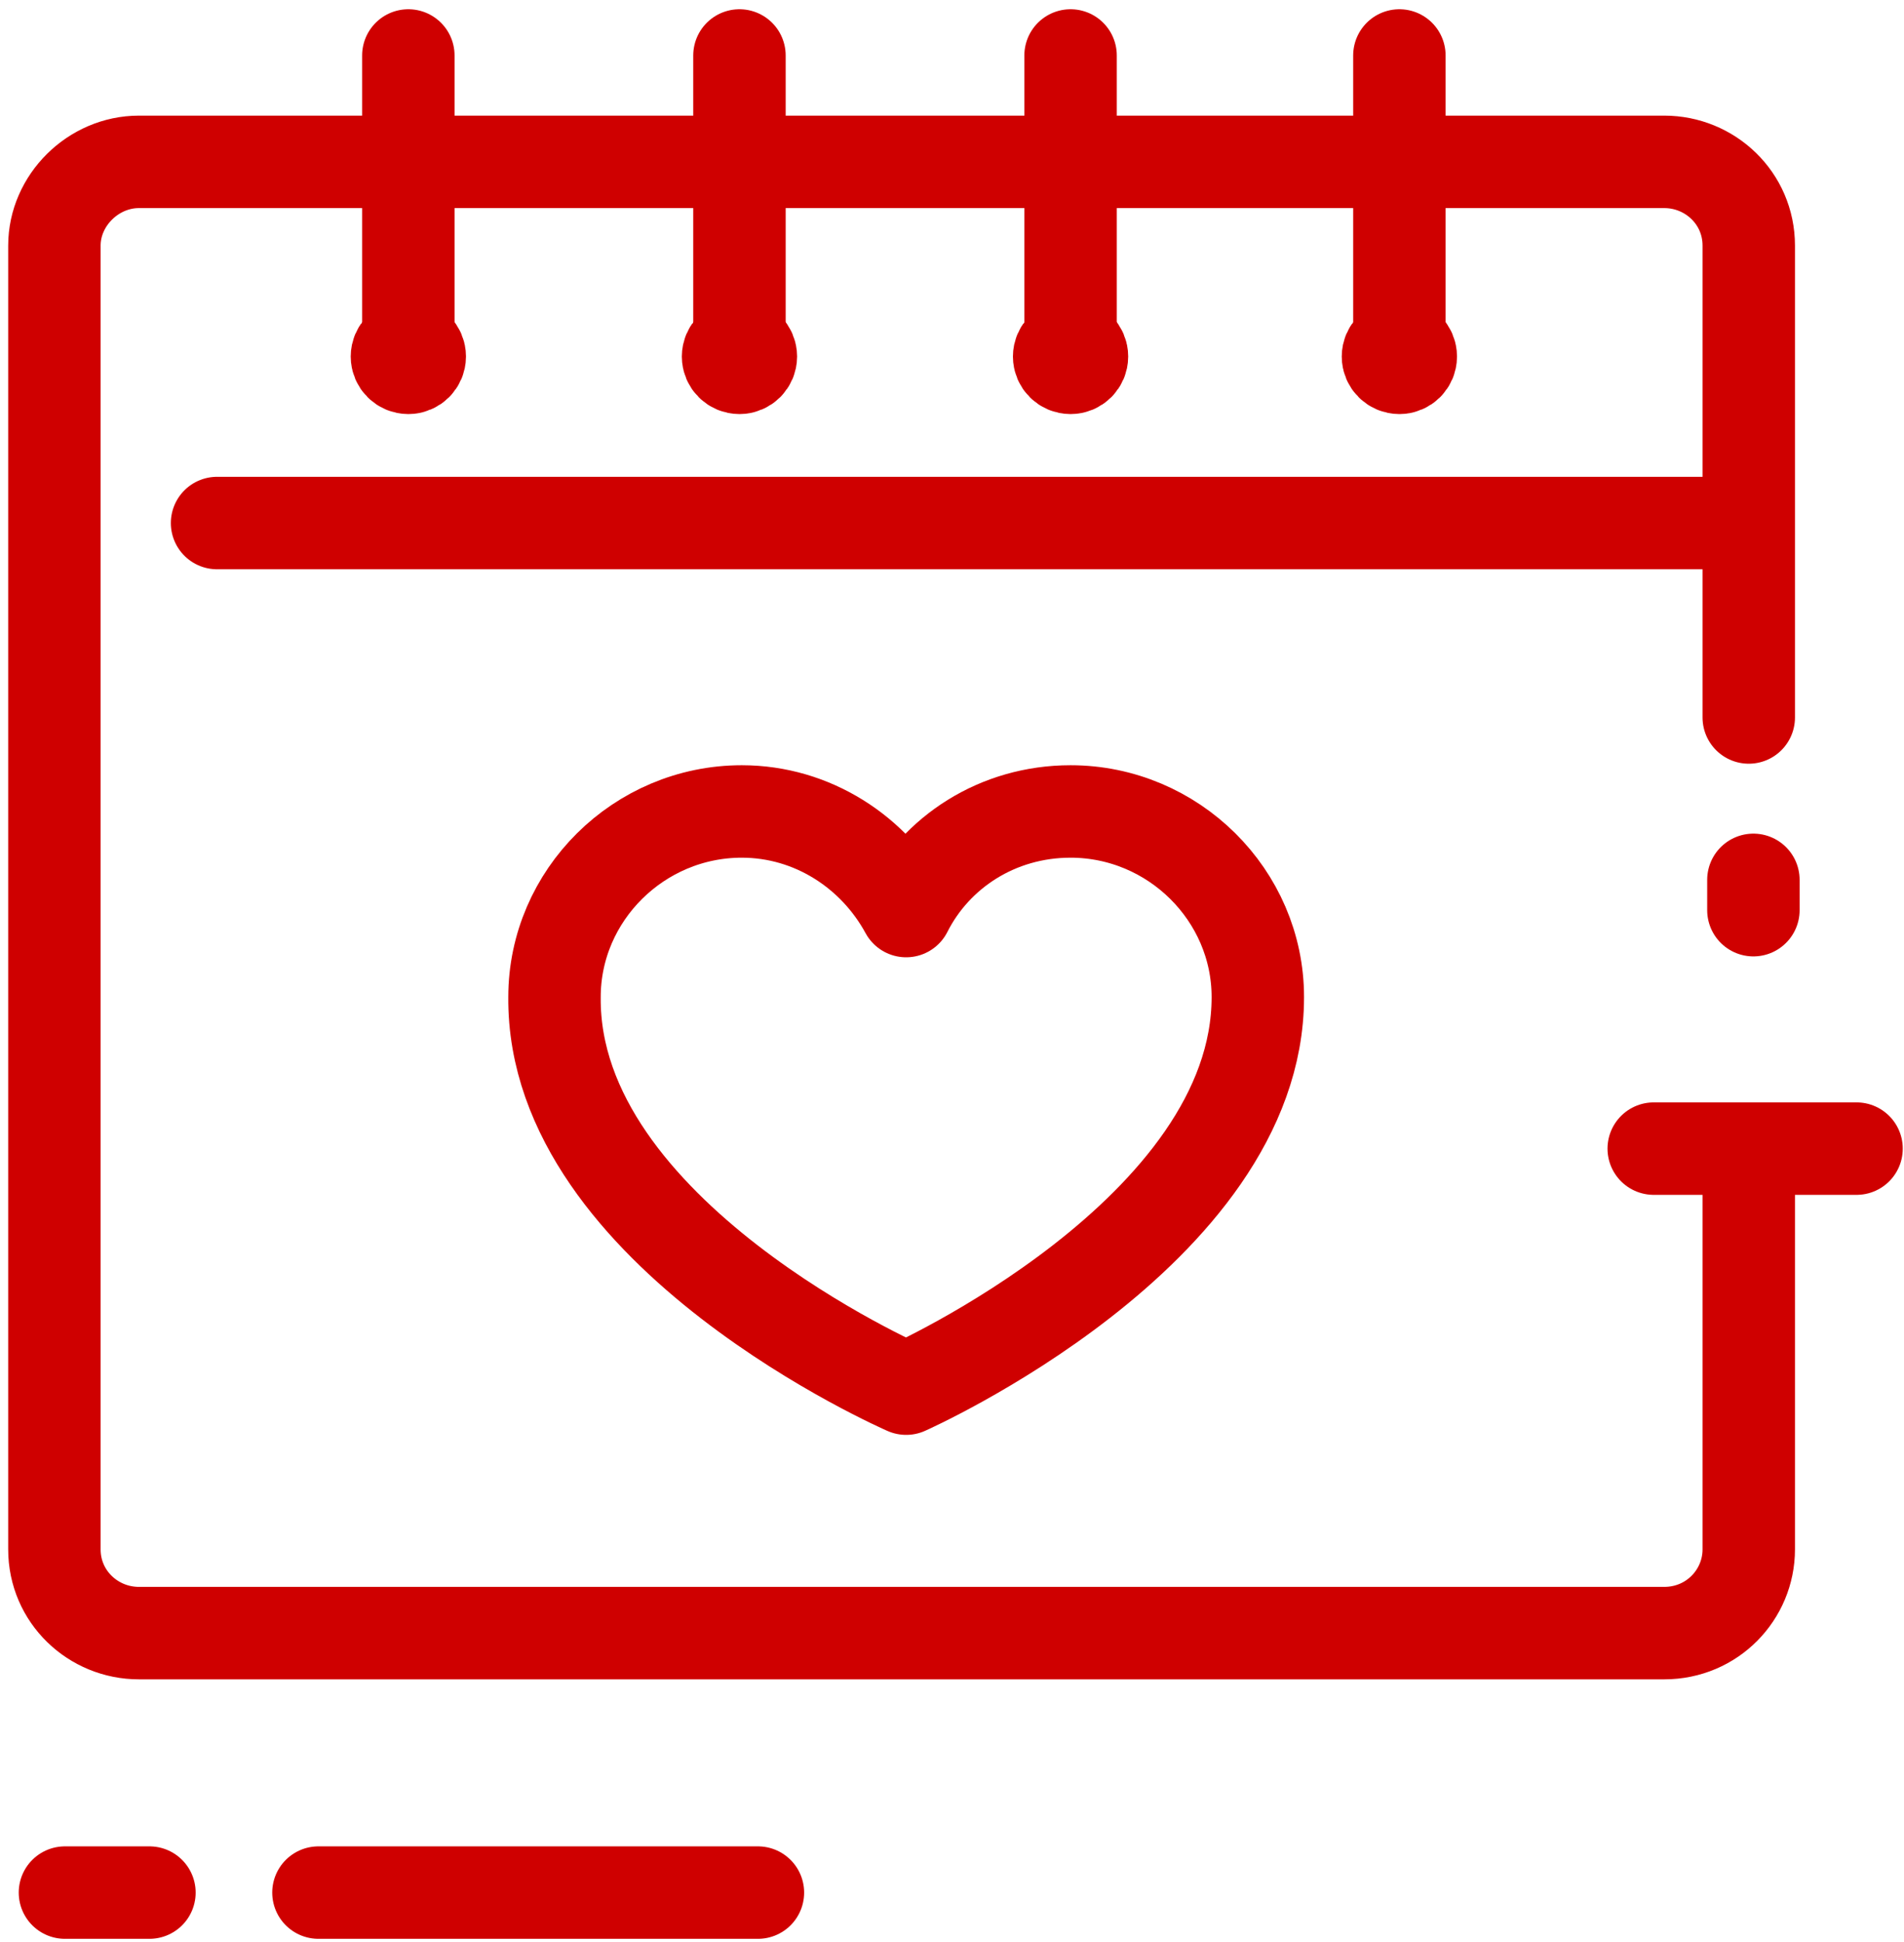
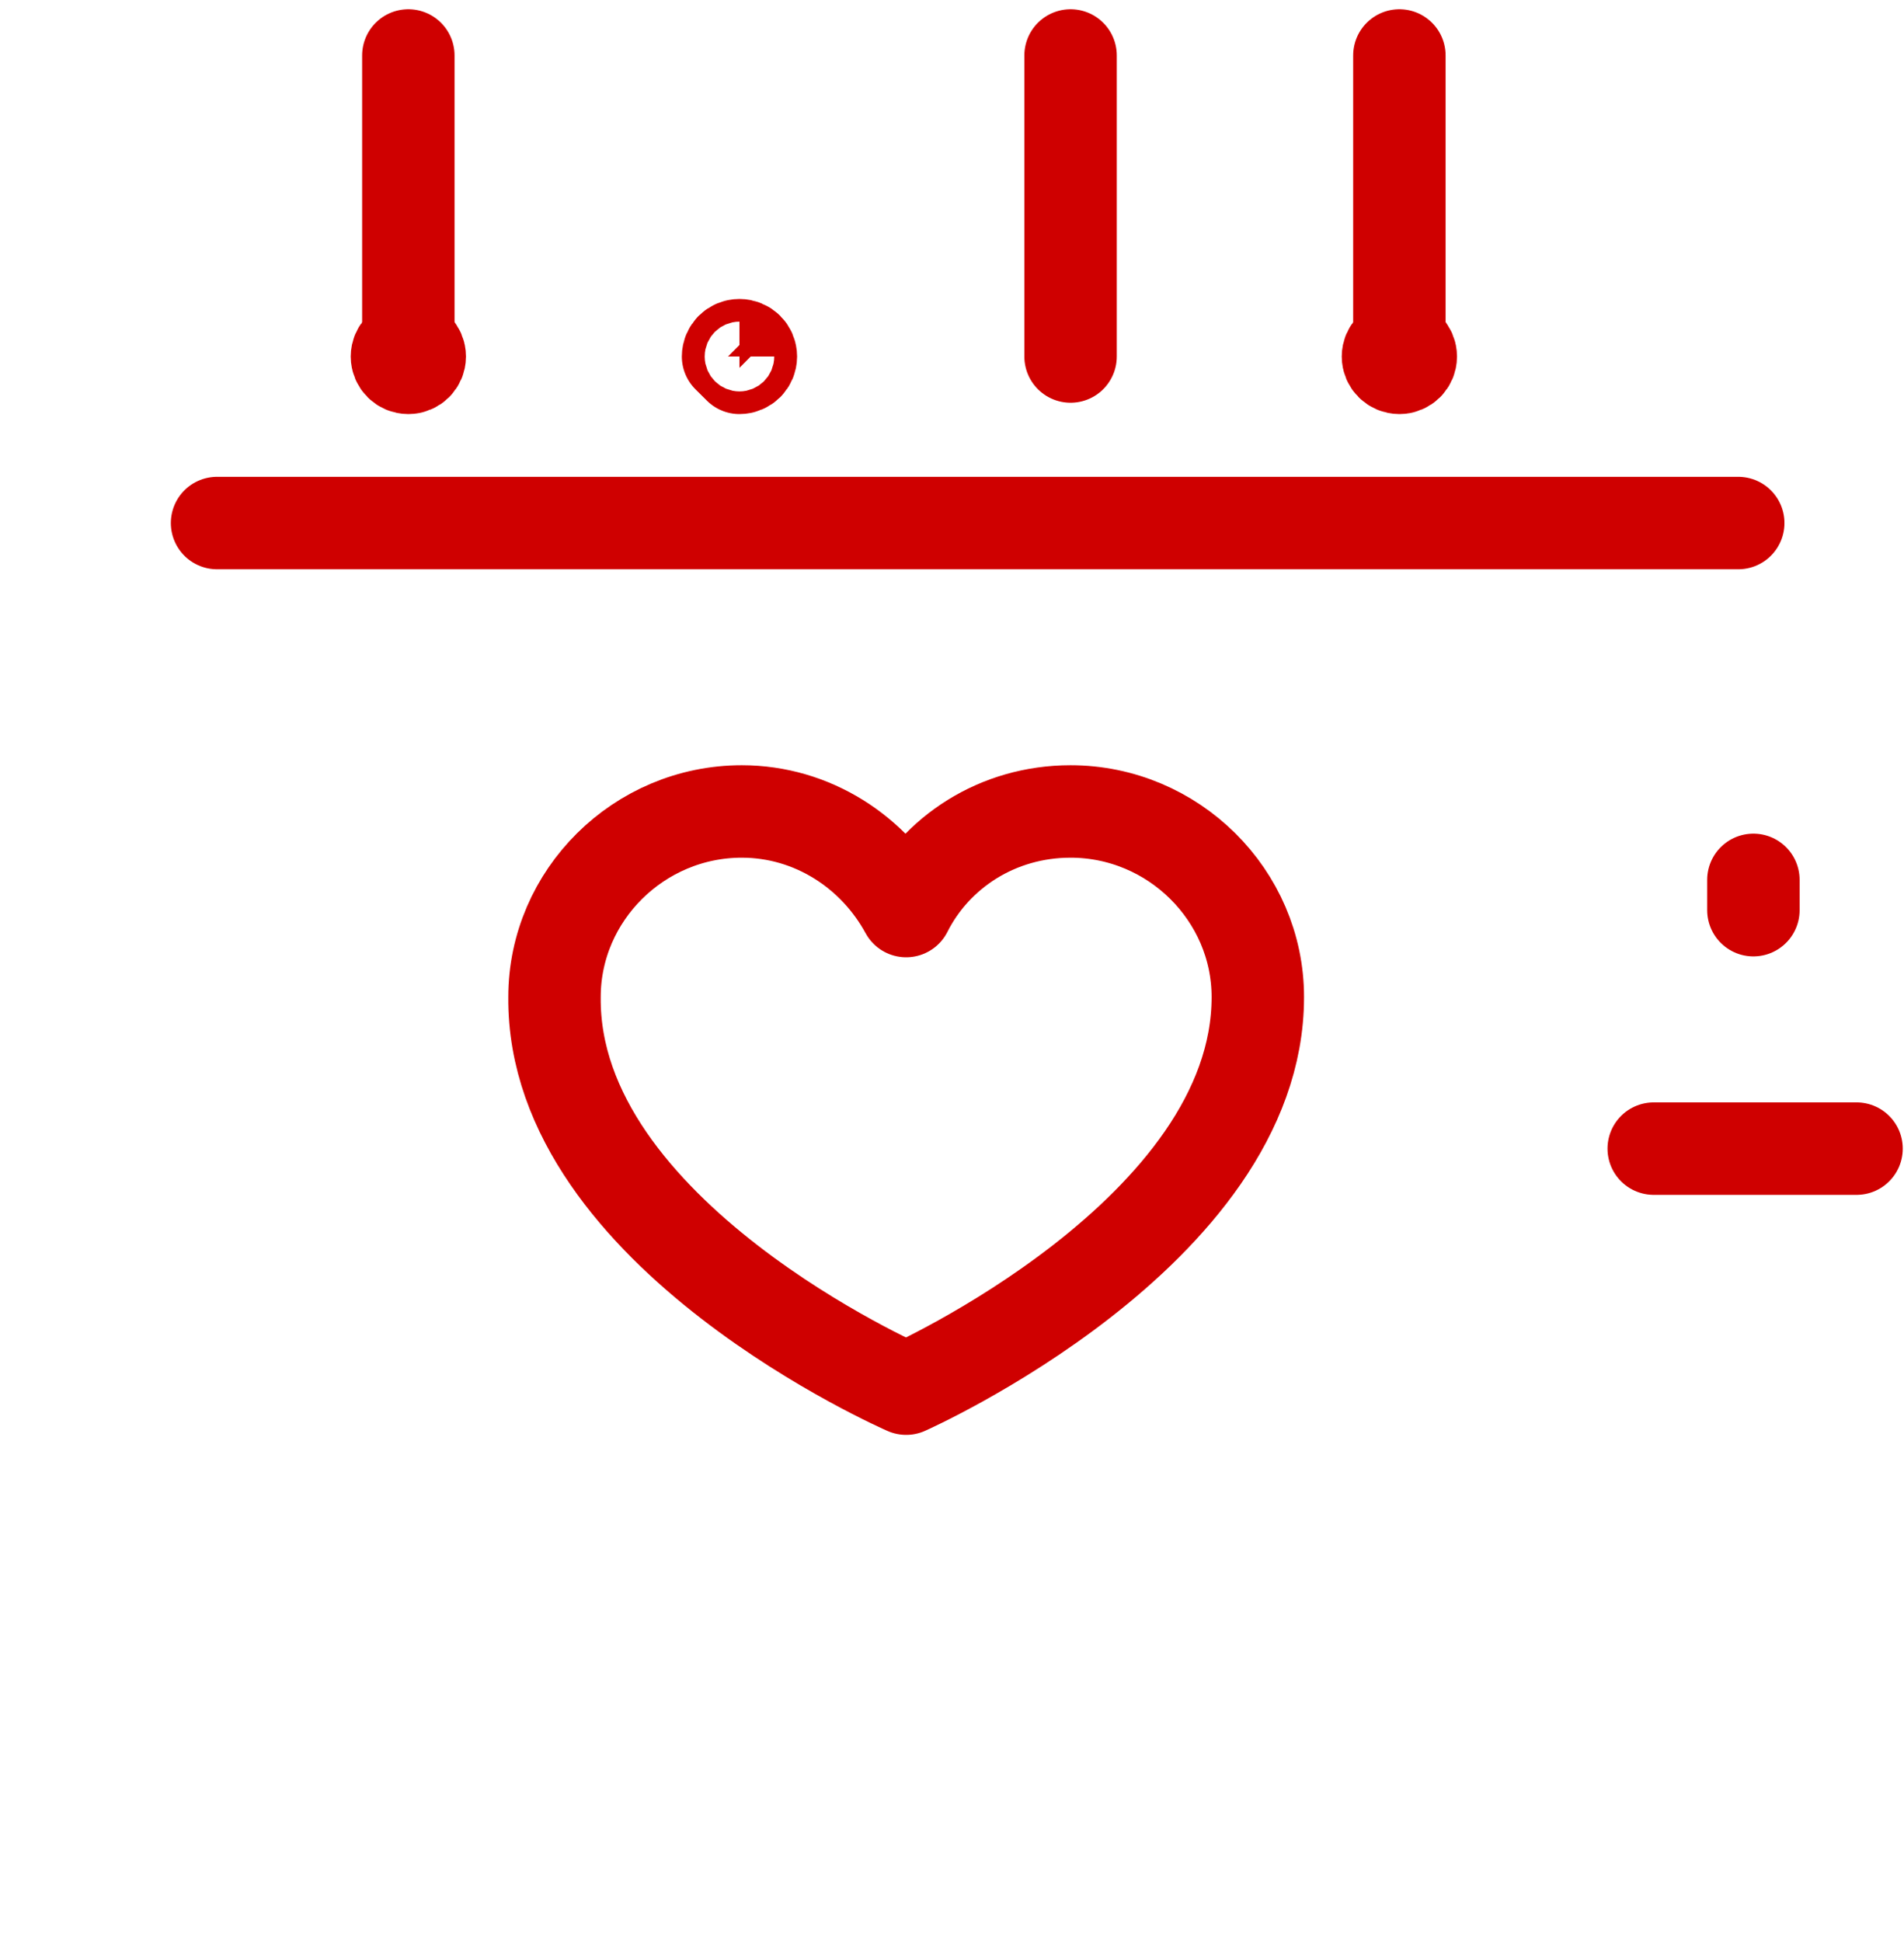
<svg xmlns="http://www.w3.org/2000/svg" width="103" height="105" viewBox="0 0 103 105" fill="none">
-   <path d="M94.602 38.8V13.282C94.602 10.711 92.502 8.753 90.031 8.753H7.514C5.043 8.753 2.943 10.834 2.943 13.282V83.786C2.943 86.356 5.043 88.315 7.514 88.315H90.031C92.626 88.315 94.602 86.234 94.602 83.786V63.03" stroke="#CF0000" stroke-width="5" stroke-linecap="round" stroke-linejoin="round" />
  <path d="M89.461 62.115H100.433" stroke="#CF0000" stroke-width="5" stroke-linecap="round" stroke-linejoin="round" />
  <path d="M94.853 49.22L94.853 47.581" stroke="#CF0000" stroke-width="5" stroke-linecap="round" stroke-linejoin="round" />
-   <path d="M17.227 102.347H41.001" stroke="#CF0000" stroke-width="5" stroke-linecap="round" stroke-linejoin="round" />
-   <path d="M3.513 102.347L8.084 102.347" stroke="#CF0000" stroke-width="5" stroke-linecap="round" stroke-linejoin="round" />
  <path d="M22.09 3V19.279" stroke="#CF0000" stroke-width="5" stroke-linecap="round" stroke-linejoin="round" />
-   <path d="M40.002 3V19.279" stroke="#CF0000" stroke-width="5" stroke-linecap="round" stroke-linejoin="round" />
  <path d="M57.914 3V19.279" stroke="#CF0000" stroke-width="5" stroke-linecap="round" stroke-linejoin="round" />
  <path d="M75.702 3V19.279" stroke="#CF0000" stroke-width="5" stroke-linecap="round" stroke-linejoin="round" />
  <path d="M22.09 19.892C22.431 19.892 22.708 19.617 22.708 19.279C22.708 18.942 22.431 18.668 22.09 18.668C21.749 18.668 21.473 18.942 21.473 19.279C21.473 19.617 21.749 19.892 22.09 19.892Z" stroke="#CF0000" stroke-width="5" stroke-linecap="round" stroke-linejoin="round" />
-   <path d="M40.002 19.892C40.343 19.892 40.62 19.617 40.62 19.279C40.62 18.942 40.343 18.668 40.002 18.668C39.661 18.668 39.385 18.942 39.385 19.279C39.385 19.617 39.661 19.892 40.002 19.892Z" stroke="#CF0000" stroke-width="5" stroke-linecap="round" stroke-linejoin="round" />
-   <path d="M57.913 19.892C58.255 19.892 58.531 19.617 58.531 19.279C58.531 18.942 58.255 18.668 57.913 18.668C57.572 18.668 57.296 18.942 57.296 19.279C57.296 19.617 57.572 19.892 57.913 19.892Z" stroke="#CF0000" stroke-width="5" stroke-linecap="round" stroke-linejoin="round" />
+   <path d="M40.002 19.892C40.343 19.892 40.62 19.617 40.62 19.279C40.62 18.942 40.343 18.668 40.002 18.668C39.661 18.668 39.385 18.942 39.385 19.279Z" stroke="#CF0000" stroke-width="5" stroke-linecap="round" stroke-linejoin="round" />
  <path d="M75.702 19.892C76.043 19.892 76.319 19.617 76.319 19.279C76.319 18.942 76.043 18.668 75.702 18.668C75.361 18.668 75.084 18.942 75.084 19.279C75.084 19.617 75.361 19.892 75.702 19.892Z" stroke="#CF0000" stroke-width="5" stroke-linecap="round" stroke-linejoin="round" />
  <path d="M11.742 28.285L94.033 28.285" stroke="#CF0000" stroke-width="5" stroke-linecap="round" stroke-linejoin="round" />
  <path d="M57.914 43.882C53.961 43.882 50.626 46.086 49.02 49.268C47.291 46.086 43.956 43.882 40.126 43.882C34.567 43.882 29.997 48.411 29.997 53.919C29.873 66.772 49.02 75.095 49.02 75.095C49.02 75.095 68.044 66.649 68.044 53.919C68.044 48.411 63.473 43.882 57.914 43.882Z" stroke="#CF0000" stroke-width="5" stroke-linecap="round" stroke-linejoin="round" />
</svg>